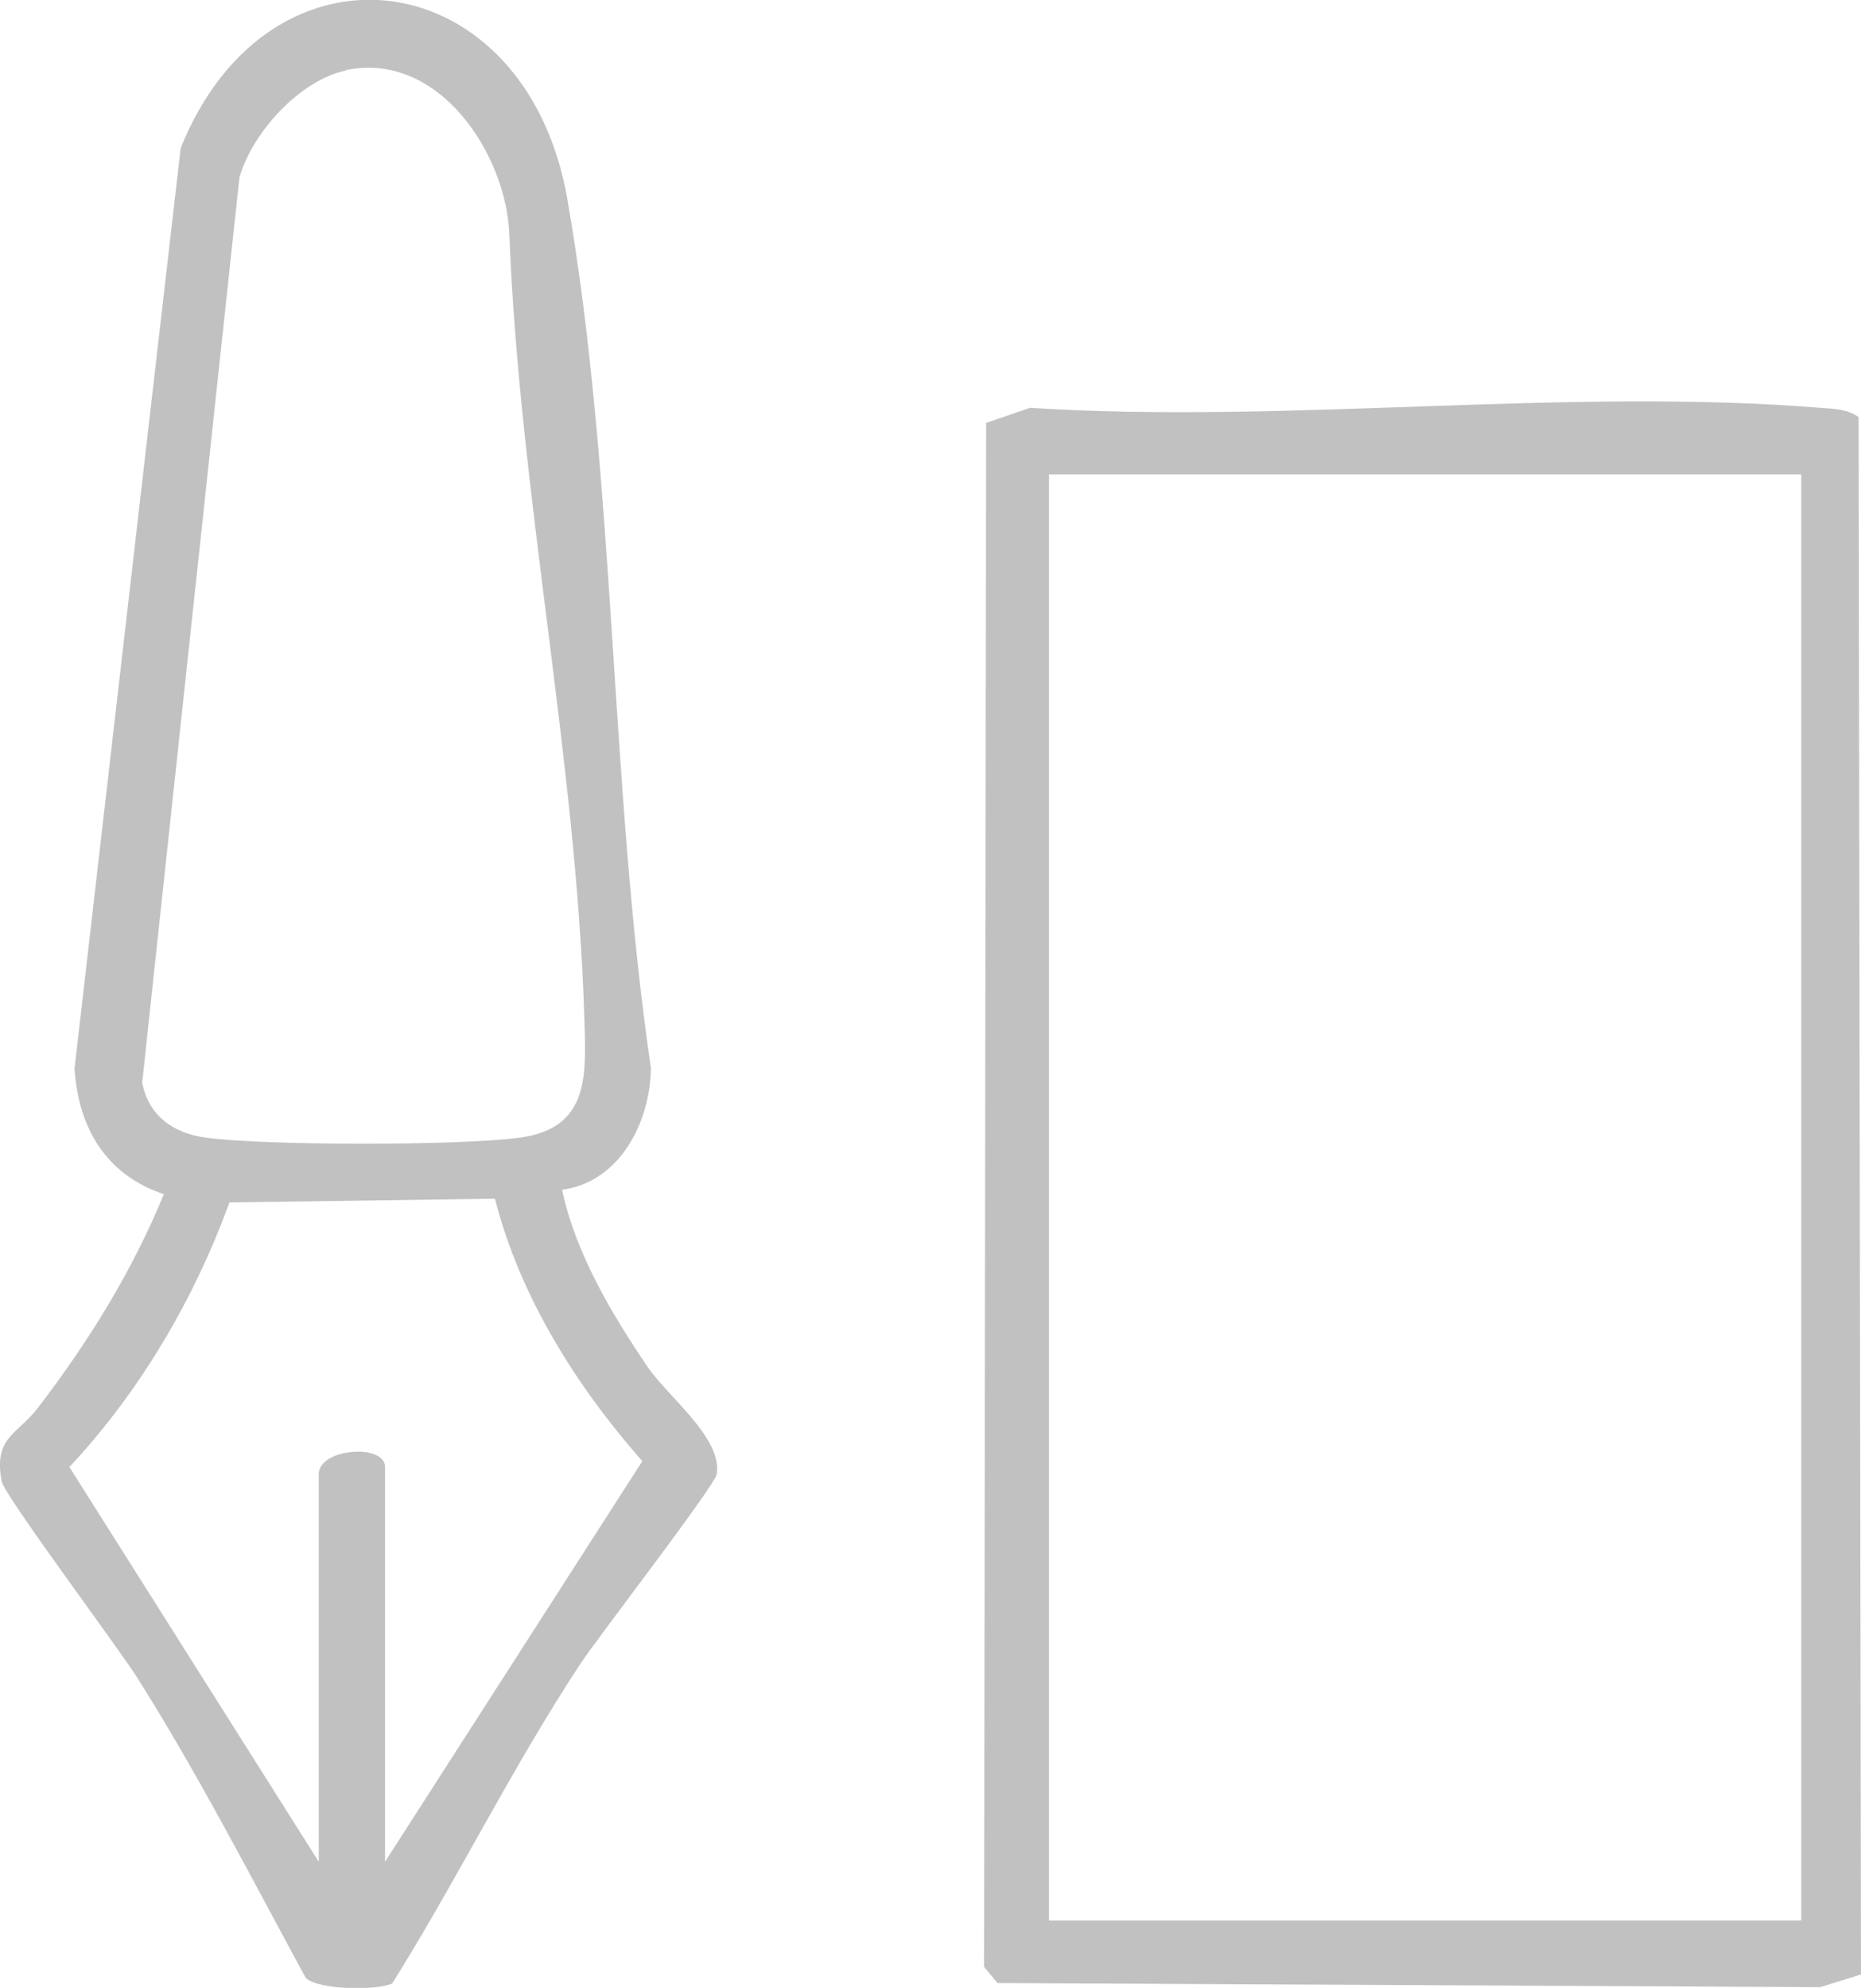
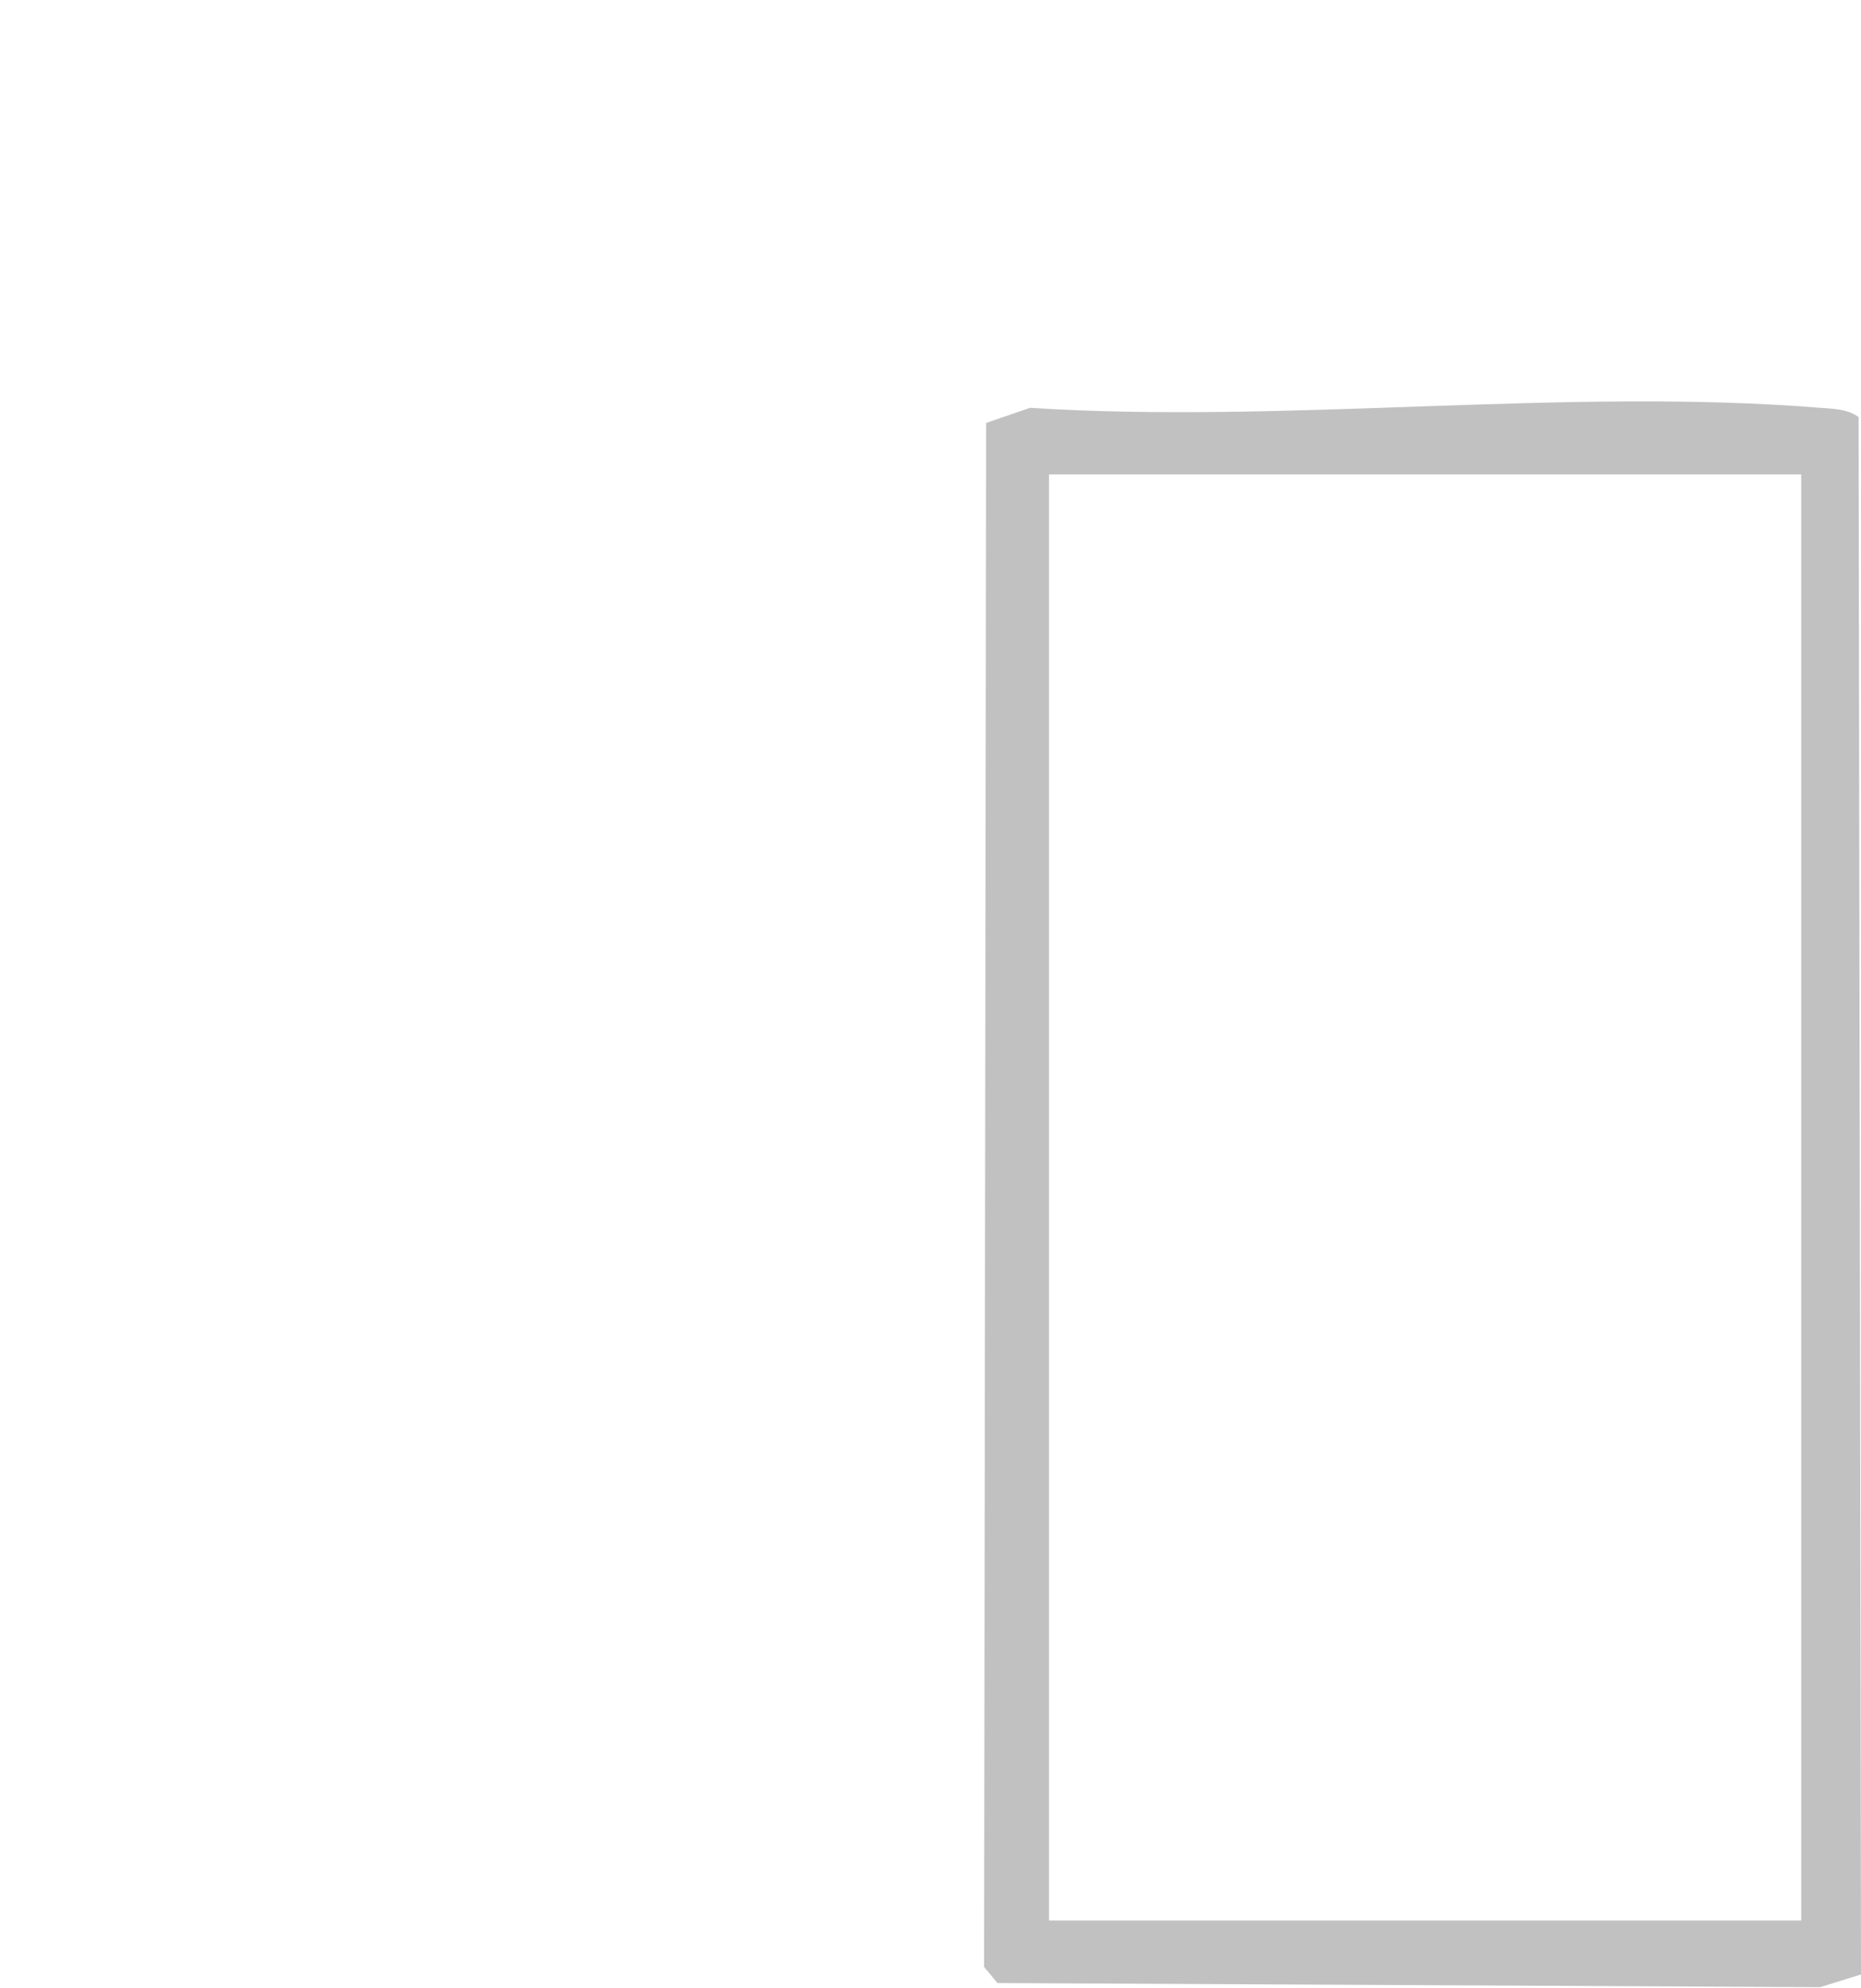
<svg xmlns="http://www.w3.org/2000/svg" id="Ebene_2" data-name="Ebene 2" viewBox="0 0 54.18 57.86">
  <defs>
    <style>
      .cls-1 {
        fill: #c1c1c1;
      }
    </style>
  </defs>
  <g id="Ebene_1-2" data-name="Ebene 1">
    <g>
-       <path class="cls-1" d="M16.37,34.65c.38,1.81,1.44,3.6,2.48,5.13.59.87,2.17,2.06,2.02,3.12-.05.34-3.4,4.67-3.96,5.51-1.99,3.01-3.58,6.27-5.49,9.32-.46.22-2.16.19-2.52-.16-1.59-2.93-3.12-5.91-4.9-8.73-.56-.89-3.88-5.32-3.95-5.72-.25-1.3.47-1.37,1.06-2.15,1.47-1.92,2.74-3.97,3.66-6.21-1.69-.57-2.49-1.93-2.6-3.66L5.26,4.31c2.6-6.46,10.06-5.43,11.26,1.5,1.41,8.1,1.23,17.09,2.43,25.28-.02,1.57-.9,3.31-2.58,3.54ZM10.08,2.05c-1.35.28-2.74,1.81-3.11,3.12l-2.83,26.34c.18.96.9,1.47,1.83,1.6,1.72.24,7.48.24,9.19,0,2.04-.29,1.9-1.87,1.85-3.53-.23-7.43-1.89-15.25-2.18-22.73-.08-2.36-2.05-5.37-4.76-4.81ZM9.28,54.18v-11.27c0-.76,1.93-.9,1.93-.21v11.49l7.49-11.66c-1.92-2.18-3.57-4.8-4.29-7.64l-7.73.11c-1.03,2.82-2.6,5.5-4.66,7.7l7.26,11.49Z" />
      <path class="cls-1" d="M54.11,12.14l.07,45.33-1.19.37-23.95-.12-.39-.47.06-44.94,1.28-.44c7.46.48,15.62-.6,23,0,.39.03.79.03,1.12.27ZM52.44,13.81h-21.9v42.09h21.9V13.81Z" />
    </g>
  </g>
</svg>